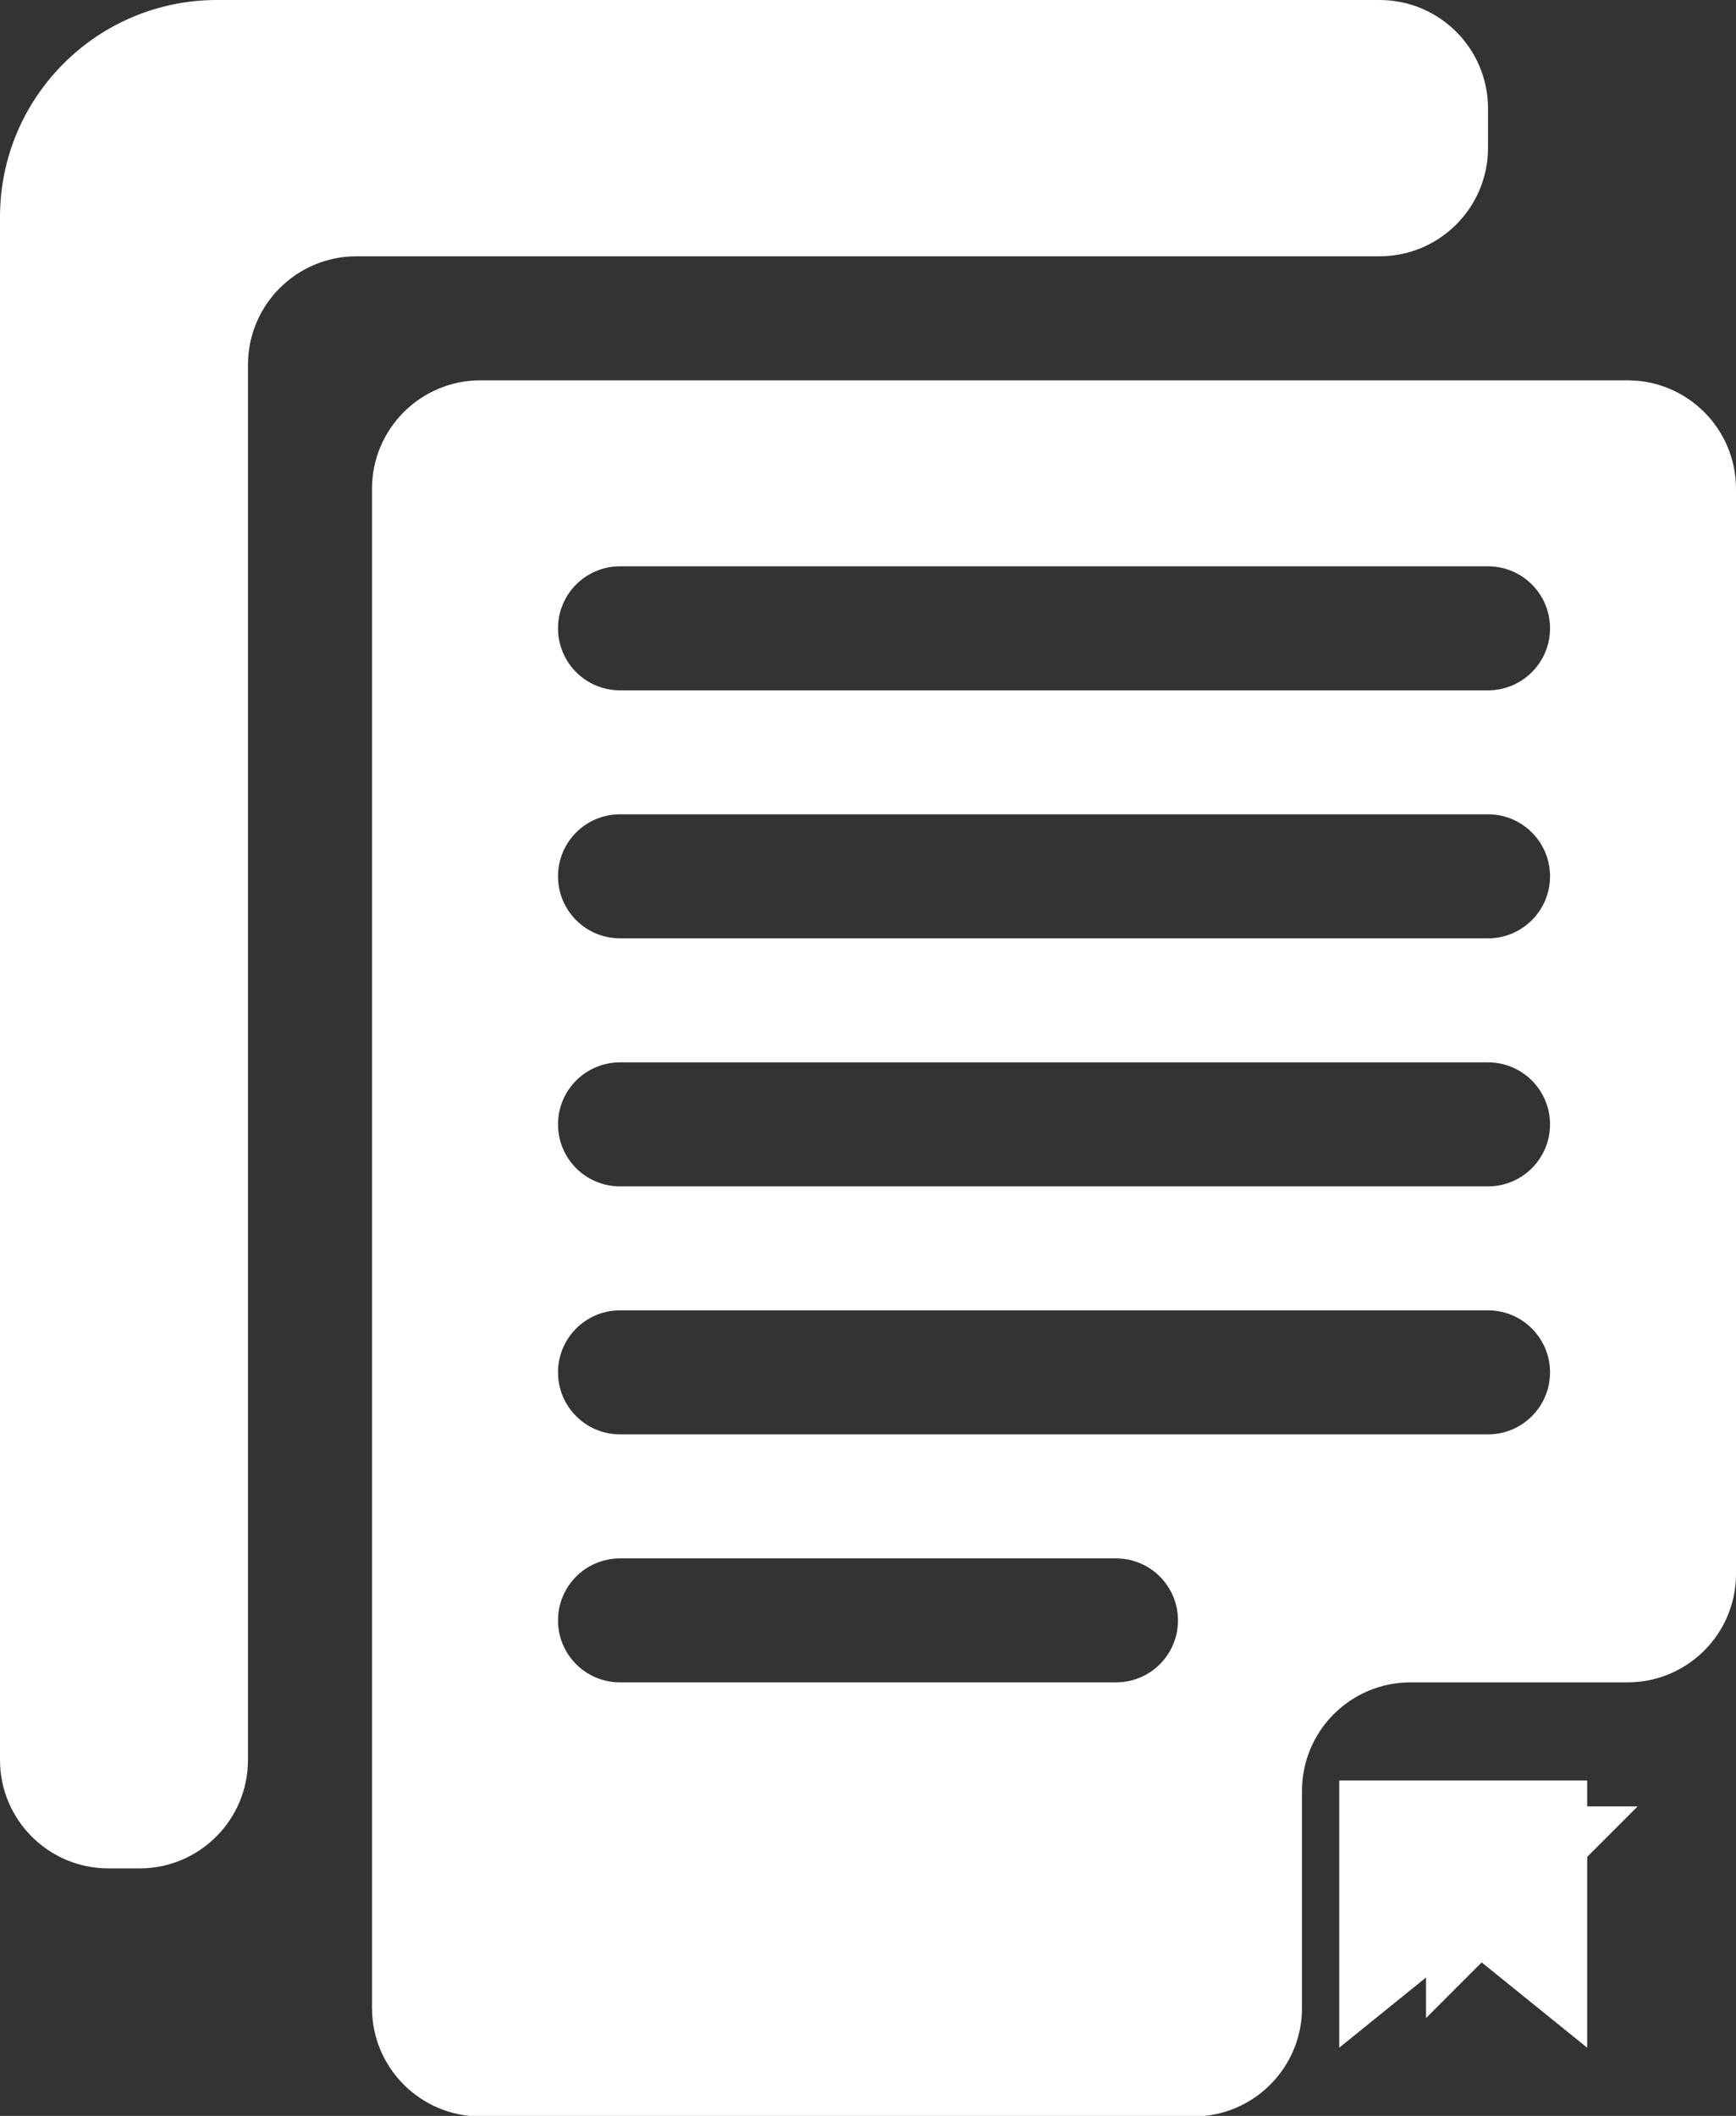
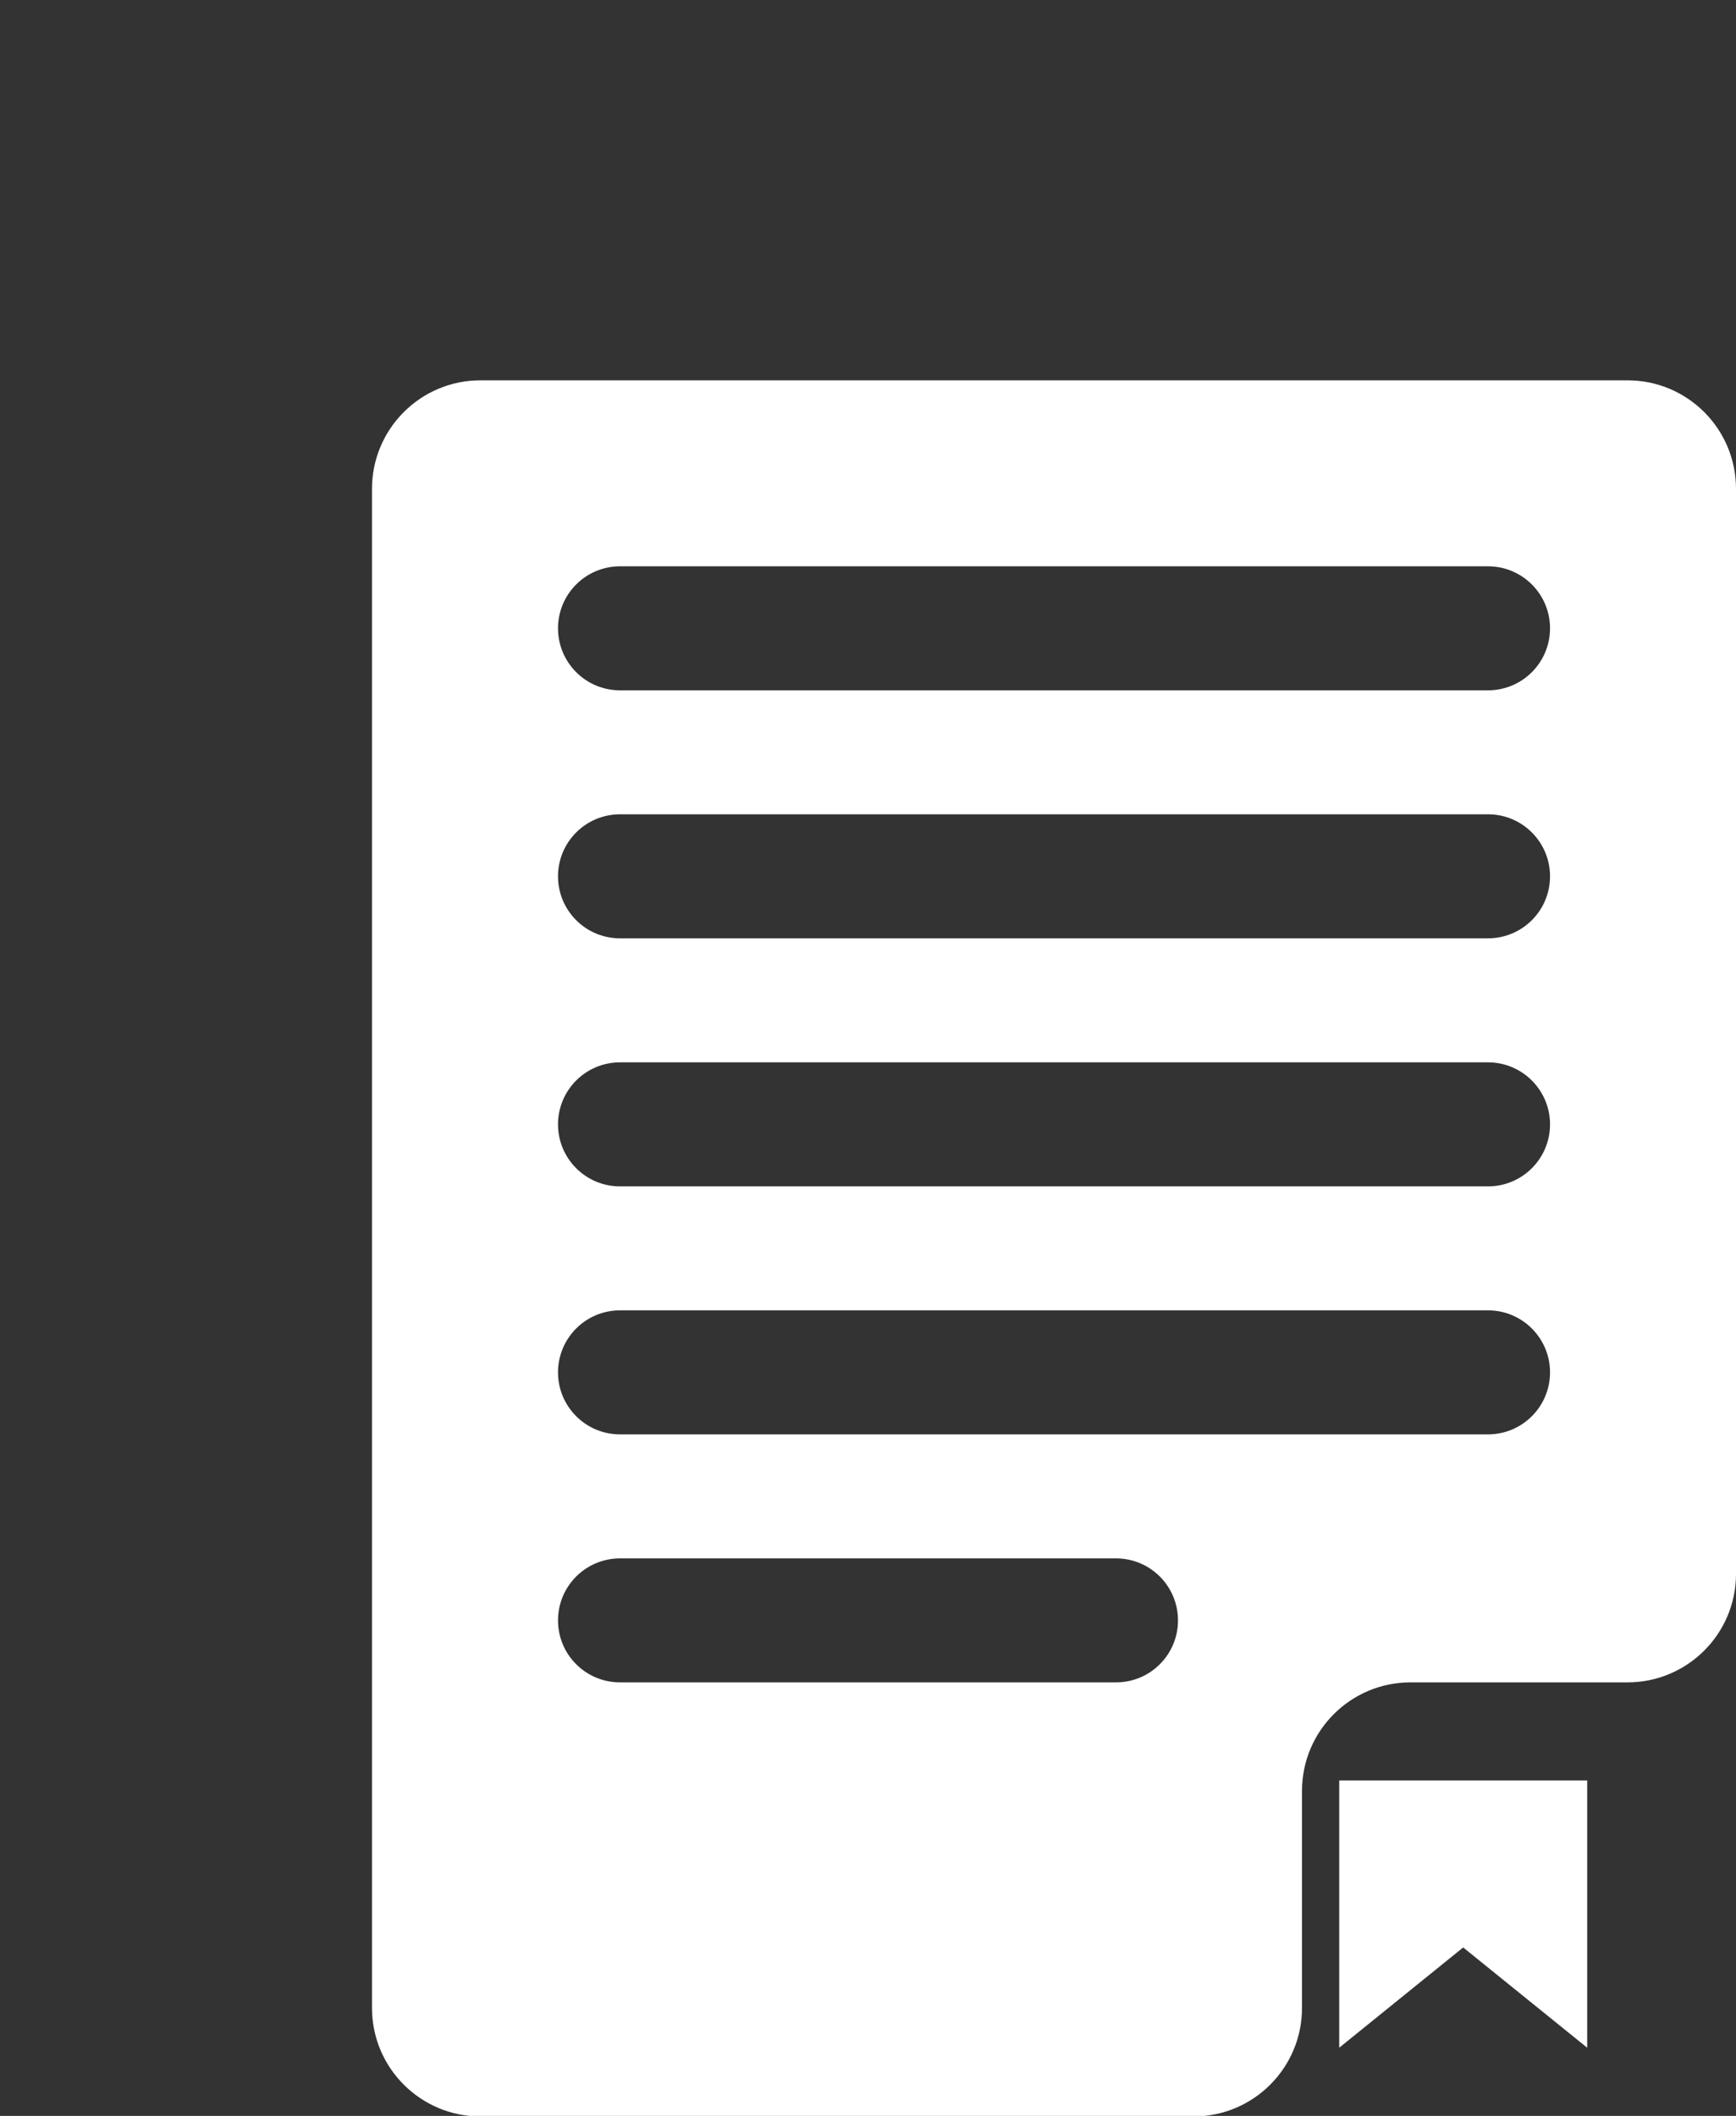
<svg xmlns="http://www.w3.org/2000/svg" width="32" height="39" viewBox="0 0 32 39" fill="none">
  <rect x="0" y="0" width="32" height="39" fill="#333333" stroke="none" />
  <path d="M24.686 37.743V32.817H29.257V37.743L26.971 35.895L24.686 37.743Z" fill="white" />
  <path d="M32 9.01C32 7.905 31.105 7.01 30 7.01H8.857C7.753 7.01 6.857 7.905 6.857 9.01V37.01C6.857 38.114 7.753 39.01 8.857 39.01H22C23.105 39.01 24 38.114 24 37.01V33.01C24 31.905 24.895 31.009 26 31.009H30C31.105 31.009 32 30.114 32 29.009V9.01ZM21.714 29.867C21.714 30.498 21.203 31.009 20.572 31.009H11.429C10.797 31.009 10.286 30.498 10.286 29.867C10.286 29.235 10.797 28.724 11.429 28.724H20.572C21.203 28.724 21.714 29.235 21.714 29.867ZM28.572 25.295C28.572 25.926 28.06 26.438 27.429 26.438H11.429C10.797 26.438 10.286 25.926 10.286 25.295C10.286 24.664 10.797 24.152 11.429 24.152H27.429C28.06 24.152 28.572 24.664 28.572 25.295ZM28.572 20.724C28.572 21.355 28.06 21.867 27.429 21.867H11.429C10.797 21.867 10.286 21.355 10.286 20.724C10.286 20.093 10.797 19.581 11.429 19.581H27.429C28.06 19.581 28.572 20.093 28.572 20.724ZM28.572 16.152C28.572 16.784 28.06 17.295 27.429 17.295H11.429C10.797 17.295 10.286 16.784 10.286 16.152C10.286 15.521 10.797 15.009 11.429 15.009H27.429C28.06 15.009 28.572 15.521 28.572 16.152ZM28.572 11.581C28.572 12.212 28.06 12.724 27.429 12.724H11.429C10.797 12.724 10.286 12.212 10.286 11.581C10.286 10.95 10.797 10.438 11.429 10.438H27.429C28.06 10.438 28.572 10.95 28.572 11.581Z" fill="white" />
-   <path d="M30.187 33.295H26.286V37.197L30.187 33.295Z" fill="white" />
-   <path d="M0 32.438C0 33.543 0.895 34.438 2 34.438H2.571C3.676 34.438 4.571 33.543 4.571 32.438V6.724C4.571 5.619 5.467 4.724 6.571 4.724H25.429C26.533 4.724 27.429 3.828 27.429 2.724V2C27.429 0.895 26.533 0 25.429 0H4C1.791 0 0 1.791 0 4V32.438Z" fill="white" />
+   <path d="M30.187 33.295V37.197L30.187 33.295Z" fill="white" />
</svg>